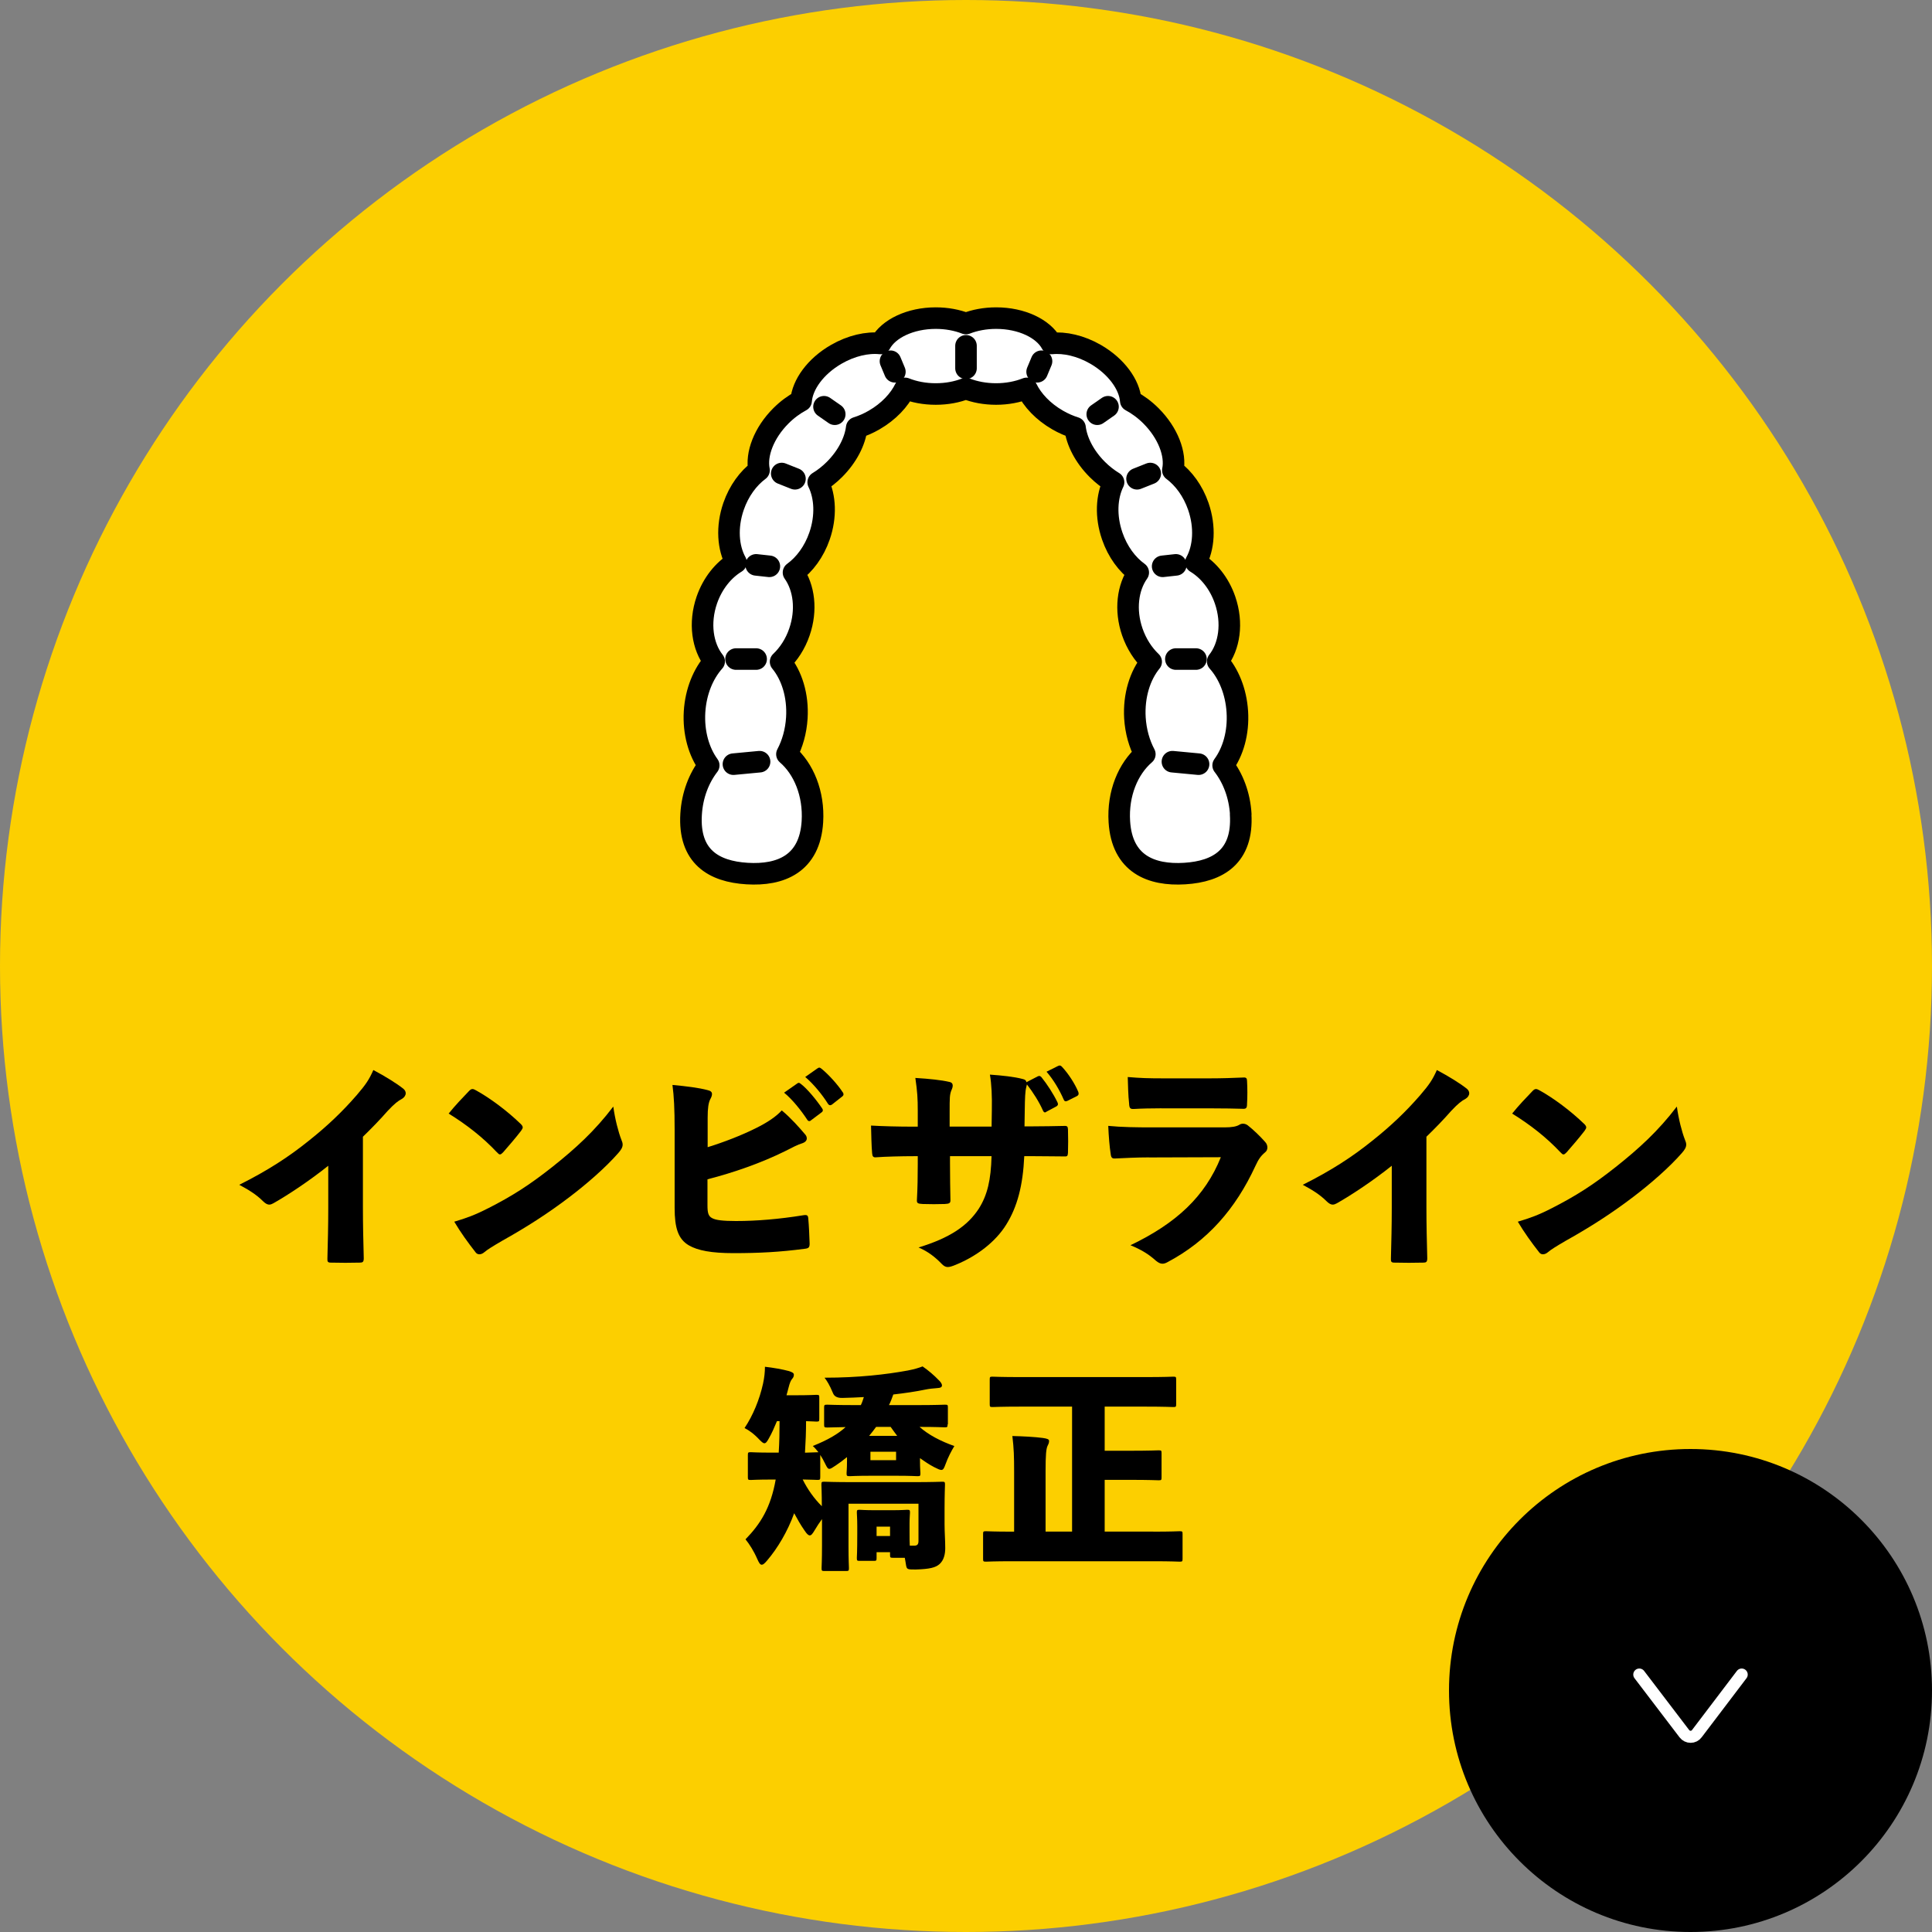
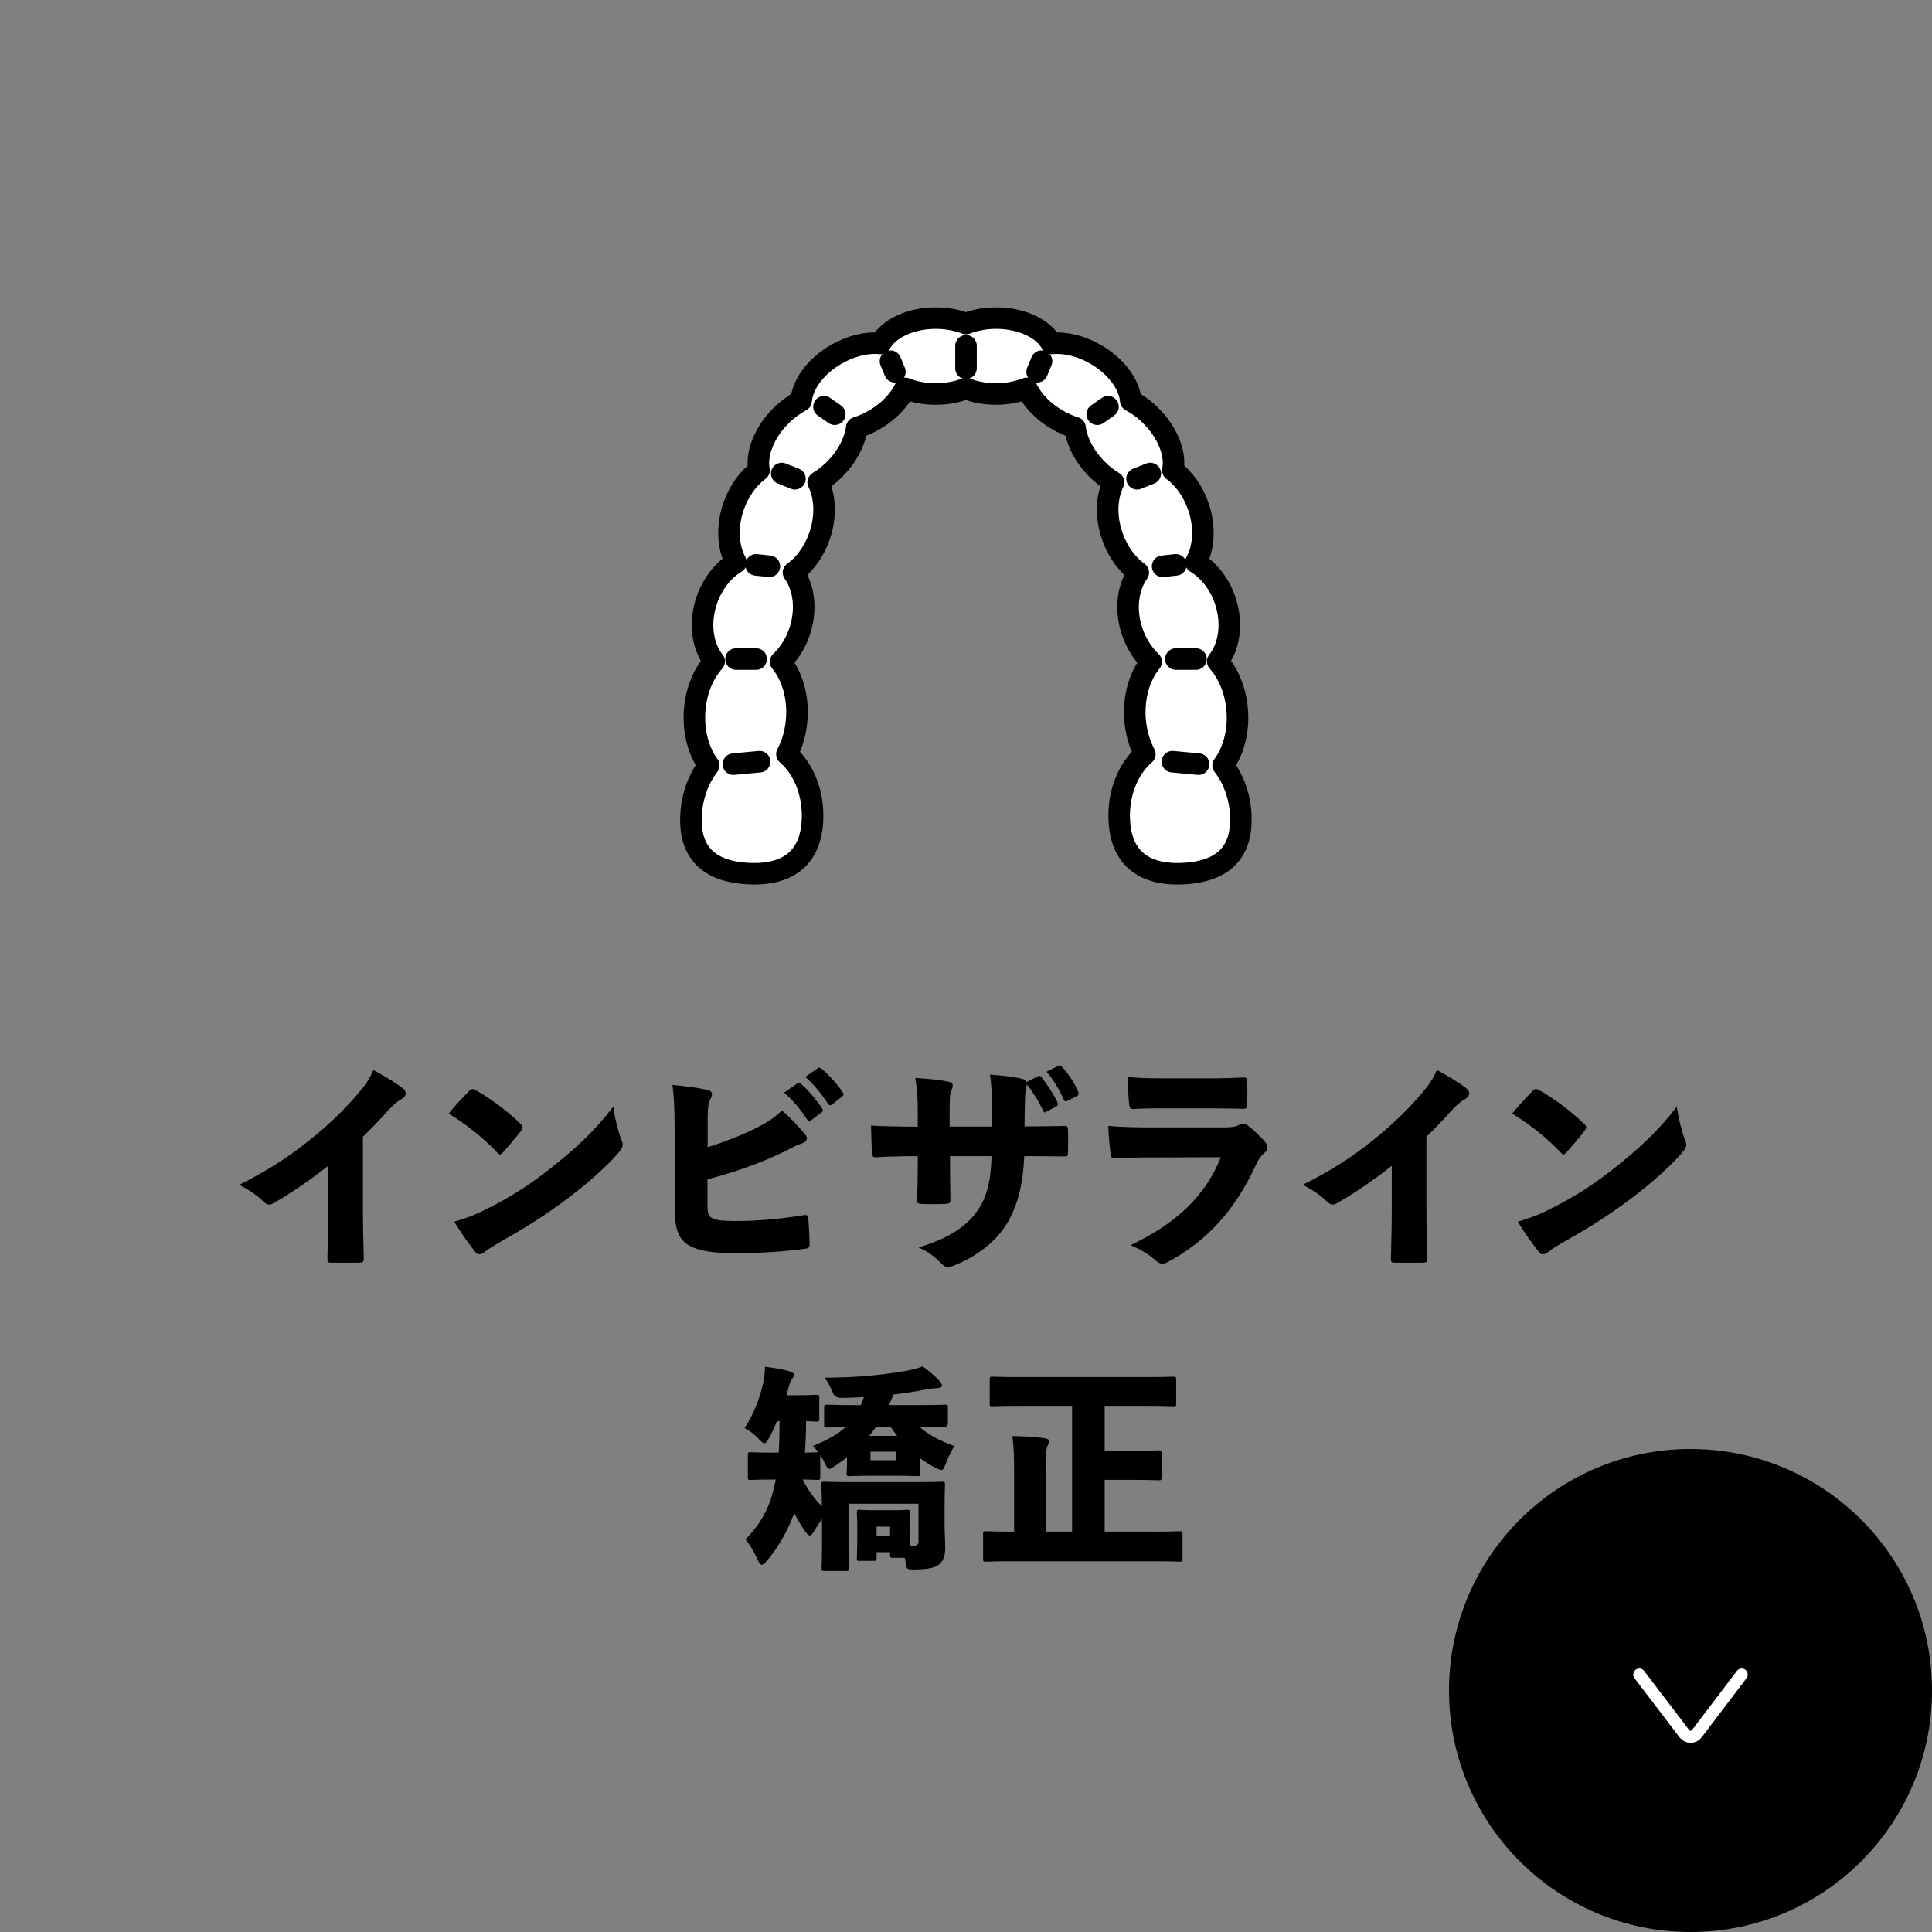
<svg xmlns="http://www.w3.org/2000/svg" id="_レイヤー_2" viewBox="0 0 320 320">
  <rect x="0" y="0" width="320" height="320" fill="#808080" stroke="none" />
  <g id="base">
-     <circle cx="160" cy="160" r="160" style="fill:#fccf00;" />
    <path d="M54.39,193.07c-3.06,2.45-6.62,4.82-9.11,6.23-.25.14-.47.22-.68.22-.36,0-.68-.22-1.01-.54-1.22-1.22-2.56-1.98-3.96-2.74,4.75-2.38,8.21-4.64,11.48-7.27,3.13-2.48,5.65-4.9,7.99-7.6,1.48-1.73,2.02-2.52,2.74-4.14,2.02,1.08,3.89,2.23,5,3.13.25.22.36.47.36.72,0,.32-.22.68-.58.9-.68.36-1.22.76-2.41,2.02-1.22,1.4-2.7,2.92-4.1,4.28v11.63c0,2.92.07,5.83.14,8.5,0,.61-.18.72-.65.72-1.55.04-3.24.04-4.79,0-.5,0-.61-.14-.58-.68.07-2.84.14-5.29.14-8.35v-7.02Z" />
    <path d="M86.18,186.09c.25.25.4.43.4.65,0,.14-.11.32-.29.58-.83,1.08-2.12,2.59-2.95,3.53-.22.22-.36.36-.54.36-.14,0-.29-.14-.5-.36-2.3-2.45-4.97-4.54-7.99-6.41,1.04-1.3,2.38-2.7,3.38-3.74.22-.22.36-.32.58-.32.14,0,.32.07.58.22,2.41,1.33,5.26,3.49,7.34,5.51ZM80.85,200.13c3.96-2.02,6.8-3.82,10.62-6.84,3.85-3.06,7.02-5.94,10.11-10.01.29,2.09.83,4.18,1.33,5.47.14.32.22.58.22.83,0,.43-.22.83-.72,1.4-2.09,2.38-5.08,5-8.06,7.27-3.6,2.74-7.13,5-11.19,7.27-1.66.97-2.41,1.44-2.92,1.87-.29.25-.58.36-.83.36-.22,0-.43-.07-.61-.29-1.3-1.66-2.52-3.35-3.56-5.11,1.98-.58,3.46-1.12,5.62-2.23Z" />
    <path d="M117.21,190.01c2.56-.79,5.58-1.94,8.03-3.17,1.8-.9,3.2-1.8,4.25-2.92,1.51,1.26,2.88,2.81,3.82,3.92.22.22.32.47.32.72,0,.32-.22.61-.72.79-.86.25-1.58.68-2.84,1.3-4,1.98-8.53,3.56-12.89,4.68v4.32c0,1.22.14,1.8.79,2.12.58.32,1.76.47,3.92.47,3.46,0,7.2-.32,11.05-.94.79-.14.9,0,.94.58.11,1.22.18,2.81.22,4.1,0,.65-.18.79-.83.86-4.1.54-7.56.72-11.77.72-3.64,0-5.94-.43-7.42-1.3-1.76-1.04-2.34-2.88-2.34-6.19v-12.99c0-3.42-.11-5.51-.36-7.38,2.38.22,4.36.47,5.83.86.5.11.72.32.72.65,0,.25-.11.54-.29.86-.29.58-.43,1.44-.43,3.06v4.86ZM132.04,179.46c.11-.07.18-.11.25-.11.11,0,.22.07.36.18,1.04.79,2.59,2.66,3.53,4.07.07.11.11.18.11.29,0,.14-.07.25-.22.36l-1.73,1.3c-.11.11-.22.14-.29.14-.14,0-.25-.07-.36-.25-.97-1.48-2.45-3.35-3.82-4.46l2.16-1.51ZM135.43,176.94c.11-.07.18-.11.25-.11.14,0,.25.07.43.22,1.15.94,2.7,2.66,3.46,3.85.11.11.14.25.14.36s-.04.22-.22.36l-1.69,1.33c-.11.07-.22.11-.29.11-.14,0-.25-.07-.36-.22-.9-1.44-2.34-3.24-3.78-4.46l2.05-1.44Z" />
-     <path d="M173.33,184.14c-.11.07-.18.11-.25.11-.14,0-.25-.11-.36-.36-.58-1.33-1.58-2.92-2.63-4.28-.04.14-.07.29-.11.47-.18.68-.22,1.73-.25,3.92l-.04,2.56h1.48c1.73,0,3.46-.04,5.04-.07.58-.04.65.11.68.58.04,1.19.04,2.74,0,3.89-.04.54-.14.61-.65.58-1.3,0-3.1-.04-4.86-.04h-1.73c-.22,4.86-1.15,8.39-2.99,11.34-1.76,2.84-4.86,5.22-8.39,6.66-.54.22-.94.36-1.3.36-.32,0-.61-.14-.94-.47-1.15-1.19-2.3-2.09-3.89-2.77,5.18-1.58,8.1-3.56,9.97-6.41,1.44-2.27,2.02-4.79,2.12-8.71h-6.88v1.19c0,1.98.04,4.68.07,6.01.04.58-.18.68-.94.72-1.15.04-2.45.04-3.64,0-.83-.04-1.01-.14-.97-.68.11-1.98.14-3.92.14-5.98v-1.26h-.61c-2.02,0-4.82.07-6.23.18-.54.07-.68-.14-.72-.68-.11-1.22-.14-3.02-.18-4.57,1.94.11,4.43.18,7.13.18h.61v-2.56c0-2.2-.07-3.2-.4-5.51,2.34.14,4.36.36,5.58.65.43.07.61.29.61.61,0,.22-.07.47-.22.79-.29.72-.29,1.3-.29,3.49v2.52h6.95l.04-2.74c.04-2.27-.04-4.25-.32-5.87,2.02.14,4.07.36,5.4.72.4.07.61.25.65.54l1.87-.97c.29-.14.43-.07.65.18.9,1.12,1.94,2.7,2.63,4.14.14.29.07.5-.18.65l-1.69.9ZM175.28,176.55c.25-.14.43-.07.65.18,1.04,1.12,2.09,2.74,2.66,4.1.11.29.11.54-.22.72l-1.58.79c-.29.14-.5.07-.61-.22-.68-1.58-1.69-3.28-2.84-4.61l1.94-.97Z" />
+     <path d="M173.33,184.14c-.11.07-.18.11-.25.11-.14,0-.25-.11-.36-.36-.58-1.33-1.58-2.92-2.63-4.28-.04.14-.07.29-.11.47-.18.68-.22,1.73-.25,3.92l-.04,2.56h1.48c1.73,0,3.46-.04,5.04-.07.58-.04.65.11.68.58.04,1.19.04,2.74,0,3.89-.04.54-.14.61-.65.58-1.3,0-3.1-.04-4.86-.04h-1.73c-.22,4.86-1.15,8.39-2.99,11.34-1.76,2.84-4.86,5.22-8.39,6.66-.54.22-.94.36-1.3.36-.32,0-.61-.14-.94-.47-1.15-1.19-2.3-2.09-3.89-2.77,5.18-1.58,8.1-3.56,9.97-6.41,1.44-2.27,2.02-4.79,2.12-8.71h-6.88v1.19c0,1.98.04,4.68.07,6.01.04.58-.18.68-.94.72-1.15.04-2.45.04-3.64,0-.83-.04-1.01-.14-.97-.68.11-1.98.14-3.92.14-5.98v-1.26h-.61c-2.02,0-4.82.07-6.23.18-.54.07-.68-.14-.72-.68-.11-1.22-.14-3.02-.18-4.57,1.94.11,4.43.18,7.13.18h.61v-2.56c0-2.2-.07-3.2-.4-5.51,2.34.14,4.36.36,5.58.65.43.07.61.29.61.61,0,.22-.07.47-.22.79-.29.72-.29,1.3-.29,3.49v2.52h6.95l.04-2.74c.04-2.27-.04-4.25-.32-5.87,2.02.14,4.07.36,5.4.72.4.07.61.25.65.54l1.87-.97c.29-.14.43-.07.65.18.9,1.12,1.94,2.7,2.63,4.14.14.29.07.5-.18.65l-1.69.9M175.28,176.55c.25-.14.43-.07.65.18,1.04,1.12,2.09,2.74,2.66,4.1.11.29.11.54-.22.72l-1.58.79c-.29.14-.5.07-.61-.22-.68-1.58-1.69-3.28-2.84-4.61l1.94-.97Z" />
    <path d="M190.33,191.7c-2.09,0-4.03.11-5.58.18-.54.04-.72-.11-.79-.79-.18-1.12-.32-2.77-.4-4.61,2.2.22,4.75.25,7.27.25h11.99c1.22,0,1.98-.14,2.45-.43.22-.14.43-.18.61-.18.25,0,.5.07.76.25.97.76,2.09,1.84,2.88,2.74.29.29.4.65.4.94,0,.32-.11.61-.4.83-.72.61-1.08,1.15-1.58,2.23-3.31,7.16-7.96,12.45-14.58,15.95-.32.18-.58.25-.83.25-.36,0-.68-.18-1.08-.5-1.19-1.08-2.45-1.84-4.21-2.56,7.59-3.64,12.35-8.06,14.97-14.58l-11.88.04ZM192.38,183.57c-1.58,0-3.46.04-4.54.11-.68.04-.79-.14-.83-.97-.14-1.15-.18-2.99-.22-4.32,2.16.18,3.38.22,6.05.22h7.45c2.16,0,4.03-.07,5.65-.14.47-.04.61.14.61.58.07,1.22.07,2.66,0,3.74,0,.76-.14.9-.79.86-1.4-.04-2.99-.07-4.93-.07h-8.46Z" />
    <path d="M230.54,193.07c-3.06,2.45-6.62,4.82-9.11,6.23-.25.14-.47.22-.68.22-.36,0-.68-.22-1.01-.54-1.22-1.22-2.56-1.98-3.96-2.74,4.75-2.38,8.21-4.64,11.48-7.27,3.13-2.48,5.65-4.9,7.99-7.6,1.48-1.73,2.02-2.52,2.74-4.14,2.02,1.08,3.89,2.23,5,3.13.25.22.36.47.36.72,0,.32-.22.68-.58.9-.68.36-1.22.76-2.41,2.02-1.22,1.4-2.7,2.92-4.1,4.28v11.63c0,2.92.07,5.83.14,8.5,0,.61-.18.72-.65.72-1.55.04-3.24.04-4.79,0-.5,0-.61-.14-.58-.68.07-2.84.14-5.29.14-8.35v-7.02Z" />
    <path d="M262.33,186.09c.25.25.4.43.4.65,0,.14-.11.32-.29.58-.83,1.08-2.12,2.59-2.95,3.53-.22.22-.36.36-.54.36-.14,0-.29-.14-.5-.36-2.3-2.45-4.97-4.54-7.99-6.41,1.04-1.3,2.38-2.7,3.38-3.74.22-.22.36-.32.58-.32.14,0,.32.07.58.22,2.41,1.33,5.25,3.49,7.34,5.51ZM257,200.13c3.96-2.02,6.8-3.82,10.62-6.84,3.85-3.06,7.02-5.94,10.12-10.01.29,2.09.83,4.18,1.33,5.47.14.32.22.58.22.83,0,.43-.22.83-.72,1.4-2.09,2.38-5.08,5-8.06,7.27-3.6,2.74-7.13,5-11.19,7.27-1.66.97-2.41,1.44-2.92,1.87-.29.25-.58.36-.83.36-.22,0-.43-.07-.61-.29-1.3-1.66-2.52-3.35-3.56-5.11,1.98-.58,3.46-1.12,5.62-2.23Z" />
    <path d="M156.95,235.91c0,.47-.04.5-.5.5-.22,0-1.26-.07-4.14-.07,1.48,1.33,3.53,2.38,5.76,3.17-.5.83-1.04,1.84-1.48,3.06-.22.61-.36.9-.68.9-.25,0-.61-.18-1.19-.47-.83-.43-1.58-.94-2.34-1.48v.5c0,1.22.07,1.76.07,1.98,0,.47-.04.5-.5.5-.29,0-1.08-.07-3.56-.07h-4.1c-2.48,0-3.28.07-3.53.07-.5,0-.54-.04-.54-.5,0-.25.07-.76.07-1.98v-.68c-.58.47-1.19.94-1.84,1.37-.54.36-.86.58-1.08.58-.25,0-.4-.25-.65-.76-.29-.61-.58-1.12-.86-1.55v3.64c0,.47-.04.5-.5.5-.18,0-.79-.04-2.41-.07.83,1.66,1.87,3.13,3.17,4.43,0-2.2-.07-3.31-.07-3.56,0-.47.04-.5.5-.5.29,0,1.48.07,4.82.07h9.86c3.35,0,4.54-.07,4.82-.07.43,0,.47.04.47.5,0,.25-.07,1.55-.07,3.96v2.59c0,1.4.11,2.52.11,3.96,0,.97-.22,1.98-.94,2.63-.65.58-1.62.83-3.96.9-1.44,0-1.48,0-1.62-.9-.07-.4-.11-.72-.18-1.04h-1.94c-.47,0-.5-.04-.5-.5v-.43h-2.23v.94c0,.47-.04.5-.5.5h-2.3c-.43,0-.47-.04-.47-.5,0-.25.07-.86.07-3.96v-1.3c0-1.26-.07-1.94-.07-2.23,0-.43.04-.47.47-.47.25,0,.79.07,2.56.07h2.74c1.76,0,2.3-.07,2.56-.07.43,0,.47.04.47.47,0,.25-.07.9-.07,1.76v1.48c0,.97,0,1.69.04,2.23h.72c.5,0,.72-.18.72-.79v-6.16h-11.59v6.98c0,2.38.07,3.46.07,3.67,0,.47-.04.5-.54.5h-3.49c-.47,0-.5-.04-.5-.5,0-.25.07-1.3.07-3.74v-4.36c-.43.58-.83,1.19-1.19,1.8-.36.61-.58.9-.83.9s-.5-.25-.86-.79c-.68-.97-1.22-1.94-1.73-2.88-1.08,2.99-2.74,5.8-4.5,7.85-.4.47-.65.68-.86.68-.29,0-.47-.32-.76-.97-.58-1.33-1.3-2.45-1.94-3.24,2.48-2.56,4.17-5.22,5-9.9h-.65c-2.45,0-3.24.07-3.46.07-.47,0-.5-.04-.5-.5v-3.6c0-.47.04-.5.5-.5.22,0,1.01.07,3.46.07h1.15c.11-1.73.14-3.49.14-5.22h-.43c-.43,1.04-.86,2.02-1.33,2.84-.32.58-.5.83-.76.83-.18,0-.4-.18-.76-.54-.97-1.04-1.8-1.62-2.52-1.98,1.4-2.09,2.48-4.72,3.06-7.34.22-1.01.32-1.94.32-2.81,1.3.14,2.95.43,4,.72.5.18.79.29.79.61,0,.36-.18.54-.32.72-.18.22-.36.58-.58,1.48-.07.36-.22.76-.32,1.19h1.37c2.52,0,3.35-.07,3.56-.07.47,0,.5.04.5.47v3.46c0,.47-.04.5-.5.5-.14,0-.61-.04-1.69-.07,0,1.76-.07,3.49-.18,5.22,1.37-.04,1.87-.07,2.05-.07h.18c-.32-.4-.61-.76-.94-1.04,2.45-.97,4.18-1.98,5.44-3.13-2.05.04-2.84.07-3.02.07-.5,0-.54-.04-.54-.5v-2.81c0-.43.04-.47.54-.47.22,0,1.37.07,4.71.07h.83c.22-.43.36-.9.5-1.33-1.15.07-2.34.11-3.53.14q-1.26.04-1.58-.79c-.58-1.4-1.01-2.05-1.4-2.56,5.65,0,10.22-.54,13.79-1.19,1.12-.22,1.8-.43,2.45-.68.97.68,1.84,1.4,2.74,2.34.29.29.47.58.47.79,0,.32-.22.43-.86.47-.58.04-1.26.11-1.8.22-1.73.36-3.49.61-5.4.83-.22.61-.43,1.19-.72,1.76h4.54c3.31,0,4.5-.07,4.72-.07.47,0,.5.04.5.47v2.81ZM145.11,236.34c-.36.5-.76,1.01-1.15,1.48h4.64c-.36-.47-.72-.97-1.08-1.48h-2.41ZM148.42,241.85v-1.4h-4.25v1.4h4.25ZM147.42,254.41v-1.55h-2.23v1.55h2.23Z" />
    <path d="M191.01,253.69c3.06,0,4.1-.07,4.36-.07.47,0,.5.04.5.47v4.07c0,.47-.04.5-.5.5-.25,0-1.3-.07-4.36-.07h-23.36c-3.02,0-4.1.07-4.32.07-.47,0-.5-.04-.5-.5v-4.07c0-.43.04-.47.5-.47.22,0,1.3.07,4.32.07h.32v-9.9c0-2.56-.04-3.85-.29-5.94,1.73.04,3.67.14,5.04.32.76.11,1.04.22,1.04.5,0,.36-.14.58-.29.9-.18.47-.29,1.3-.29,4.1v10.01h4.39v-20.7h-8.53c-3.24,0-4.39.07-4.64.07-.43,0-.47-.04-.47-.5v-4.03c0-.47.04-.5.47-.5.25,0,1.4.07,4.64.07h20.66c3.24,0,4.39-.07,4.61-.07.47,0,.5.04.5.5v4.03c0,.47-.04.5-.5.5-.22,0-1.37-.07-4.61-.07h-6.73v7.31h4.1c3.38,0,4.61-.07,4.82-.07.47,0,.5.04.5.5v3.96c0,.47-.04.5-.5.5-.22,0-1.44-.07-4.82-.07h-4.1v8.57h8.03Z" />
    <circle cx="280" cy="280" r="40" />
    <path d="M271.52,277.36c2.11,2.77,5.7,7.47,7.46,9.79.25.33.63.52,1.04.52s.79-.19,1.03-.52l7.43-9.79" style="fill:none; stroke:#fff; stroke-linecap:round; stroke-linejoin:round; stroke-width:2px;" />
    <rect x="115" y="52.69" width="90" height="90" style="fill:none;" />
    <path d="M205.51,134.86c-.19-3.15-1.28-5.97-2.92-8.09,1.64-2.23,2.57-5.41,2.35-8.88-.21-3.37-1.45-6.33-3.25-8.34,1.95-2.47,2.53-6.35,1.22-10.16-.96-2.79-2.75-4.98-4.84-6.24,1.34-2.41,1.59-5.86.41-9.28-.89-2.57-2.43-4.65-4.22-5.98.54-2.63-.79-6.18-3.62-9.01-1.05-1.05-2.19-1.88-3.35-2.5-.2-2.66-2.38-5.7-5.82-7.69-2.49-1.44-5.14-2.02-7.32-1.8-1.33-2.45-4.92-4.2-9.16-4.2-1.83,0-3.54.33-5,.9-1.46-.57-3.17-.9-5-.9-4.23,0-7.83,1.76-9.16,4.2-2.18-.23-4.83.36-7.32,1.8-3.44,1.98-5.61,5.02-5.82,7.69-1.16.62-2.3,1.45-3.35,2.5-2.83,2.83-4.15,6.38-3.62,9.01-1.79,1.33-3.33,3.41-4.22,5.98-1.18,3.42-.93,6.86.41,9.28-2.09,1.27-3.88,3.46-4.84,6.24-1.31,3.81-.73,7.69,1.22,10.16-1.8,2.02-3.04,4.97-3.25,8.34-.21,3.47.72,6.65,2.35,8.88-1.64,2.13-2.73,4.94-2.92,8.09-.43,7.01,3.72,9.49,9.27,9.83,5.55.34,10.39-1.6,10.82-8.6.28-4.62-1.43-8.77-4.22-11.17.91-1.72,1.5-3.77,1.64-6,.23-3.7-.84-7.07-2.69-9.31,1.33-1.26,2.44-2.94,3.12-4.93,1.26-3.65.78-7.37-.98-9.85,1.83-1.33,3.41-3.44,4.31-6.05,1.12-3.24.95-6.51-.22-8.9.94-.57,1.85-1.28,2.7-2.13,2.13-2.13,3.41-4.67,3.68-6.91.96-.3,1.93-.72,2.88-1.27,2.41-1.39,4.2-3.31,5.13-5.24,1.48.59,3.21.93,5.07.93s3.54-.33,5-.9c1.46.57,3.17.9,5,.9s3.59-.34,5.07-.93c.93,1.94,2.71,3.85,5.13,5.24.95.55,1.92.97,2.88,1.27.27,2.25,1.55,4.78,3.68,6.91.85.85,1.77,1.56,2.7,2.13-1.17,2.39-1.34,5.65-.22,8.9.9,2.62,2.48,4.73,4.31,6.05-1.76,2.48-2.24,6.2-.98,9.85.69,1.98,1.79,3.67,3.12,4.93-1.84,2.24-2.91,5.61-2.69,9.31.14,2.23.73,4.28,1.64,6-2.79,2.4-4.51,6.55-4.22,11.17.43,7.01,5.27,8.94,10.82,8.6,5.55-.34,9.7-2.83,9.27-9.83Z" style="fill:#fff;" />
    <path d="M205.51,134.86c-.19-3.15-1.28-5.97-2.92-8.09,1.64-2.23,2.57-5.41,2.35-8.88-.21-3.37-1.45-6.33-3.25-8.34,1.95-2.47,2.53-6.35,1.22-10.16-.96-2.79-2.75-4.98-4.84-6.24,1.34-2.41,1.59-5.86.41-9.28-.89-2.57-2.43-4.65-4.22-5.98.54-2.63-.79-6.18-3.62-9.01-1.05-1.05-2.19-1.88-3.35-2.5-.2-2.66-2.38-5.7-5.82-7.69-2.49-1.44-5.14-2.02-7.32-1.8-1.33-2.45-4.92-4.2-9.16-4.2-1.83,0-3.54.33-5,.9-1.46-.57-3.17-.9-5-.9-4.23,0-7.83,1.76-9.16,4.2-2.18-.23-4.83.36-7.32,1.8-3.44,1.98-5.61,5.02-5.82,7.69-1.16.62-2.3,1.45-3.35,2.5-2.83,2.83-4.15,6.38-3.62,9.01-1.79,1.33-3.33,3.41-4.22,5.98-1.18,3.42-.93,6.86.41,9.28-2.09,1.27-3.88,3.46-4.84,6.24-1.31,3.81-.73,7.69,1.22,10.16-1.8,2.02-3.04,4.97-3.25,8.34-.21,3.47.72,6.65,2.35,8.88-1.64,2.13-2.73,4.94-2.92,8.09-.43,7.01,3.72,9.49,9.27,9.83,5.55.34,10.39-1.6,10.82-8.6.28-4.62-1.43-8.77-4.22-11.17.91-1.72,1.5-3.77,1.64-6,.23-3.7-.84-7.07-2.69-9.31,1.33-1.26,2.44-2.94,3.12-4.93,1.26-3.65.78-7.37-.98-9.85,1.83-1.33,3.41-3.44,4.31-6.05,1.12-3.24.95-6.51-.22-8.9.94-.57,1.85-1.28,2.7-2.13,2.13-2.13,3.41-4.67,3.68-6.91.96-.3,1.93-.72,2.88-1.27,2.41-1.39,4.2-3.31,5.13-5.24,1.48.59,3.21.93,5.07.93s3.54-.33,5-.9c1.46.57,3.17.9,5,.9s3.59-.34,5.07-.93c.93,1.94,2.71,3.85,5.13,5.24.95.55,1.92.97,2.88,1.27.27,2.25,1.55,4.78,3.68,6.91.85.85,1.77,1.56,2.7,2.13-1.17,2.39-1.34,5.65-.22,8.9.9,2.62,2.48,4.73,4.31,6.05-1.76,2.48-2.24,6.2-.98,9.85.69,1.98,1.79,3.67,3.12,4.93-1.84,2.24-2.91,5.61-2.69,9.31.14,2.23.73,4.28,1.64,6-2.79,2.4-4.51,6.55-4.22,11.17.43,7.01,5.27,8.94,10.82,8.6,5.55-.34,9.7-2.83,9.27-9.83Z" style="fill:none; stroke:#000; stroke-linecap:round; stroke-linejoin:round; stroke-width:3.57px;" />
    <line x1="121.48" y1="126.57" x2="125.81" y2="126.16" style="fill:#fff; stroke:#000; stroke-linecap:round; stroke-linejoin:round; stroke-width:3.57px;" />
    <line x1="121.91" y1="109.16" x2="125.24" y2="109.16" style="fill:#fff; stroke:#000; stroke-linecap:round; stroke-linejoin:round; stroke-width:3.57px;" />
    <line x1="125.24" y1="93.56" x2="127.43" y2="93.8" style="fill:#fff; stroke:#000; stroke-linecap:round; stroke-linejoin:round; stroke-width:3.57px;" />
    <line x1="129.48" y1="78.43" x2="131.67" y2="79.3" style="fill:#fff; stroke:#000; stroke-linecap:round; stroke-linejoin:round; stroke-width:3.57px;" />
    <line x1="136.48" y1="67.37" x2="138.26" y2="68.61" style="fill:#fff; stroke:#000; stroke-linecap:round; stroke-linejoin:round; stroke-width:3.57px;" />
    <line x1="147.49" y1="59.83" x2="148.22" y2="61.58" style="fill:#fff; stroke:#000; stroke-linecap:round; stroke-linejoin:round; stroke-width:3.57px;" />
    <line x1="198.52" y1="126.57" x2="194.19" y2="126.16" style="fill:#fff; stroke:#000; stroke-linecap:round; stroke-linejoin:round; stroke-width:3.57px;" />
    <line x1="198.09" y1="109.16" x2="194.76" y2="109.16" style="fill:#fff; stroke:#000; stroke-linecap:round; stroke-linejoin:round; stroke-width:3.57px;" />
    <line x1="194.76" y1="93.56" x2="192.57" y2="93.8" style="fill:#fff; stroke:#000; stroke-linecap:round; stroke-linejoin:round; stroke-width:3.57px;" />
    <line x1="190.52" y1="78.43" x2="188.33" y2="79.3" style="fill:#fff; stroke:#000; stroke-linecap:round; stroke-linejoin:round; stroke-width:3.57px;" />
    <line x1="183.52" y1="67.37" x2="181.74" y2="68.61" style="fill:#fff; stroke:#000; stroke-linecap:round; stroke-linejoin:round; stroke-width:3.57px;" />
    <line x1="172.51" y1="59.83" x2="171.78" y2="61.58" style="fill:#fff; stroke:#000; stroke-linecap:round; stroke-linejoin:round; stroke-width:3.57px;" />
    <line x1="160" y1="57.28" x2="160" y2="61" style="fill:#fff; stroke:#000; stroke-linecap:round; stroke-linejoin:round; stroke-width:3.57px;" />
  </g>
</svg>